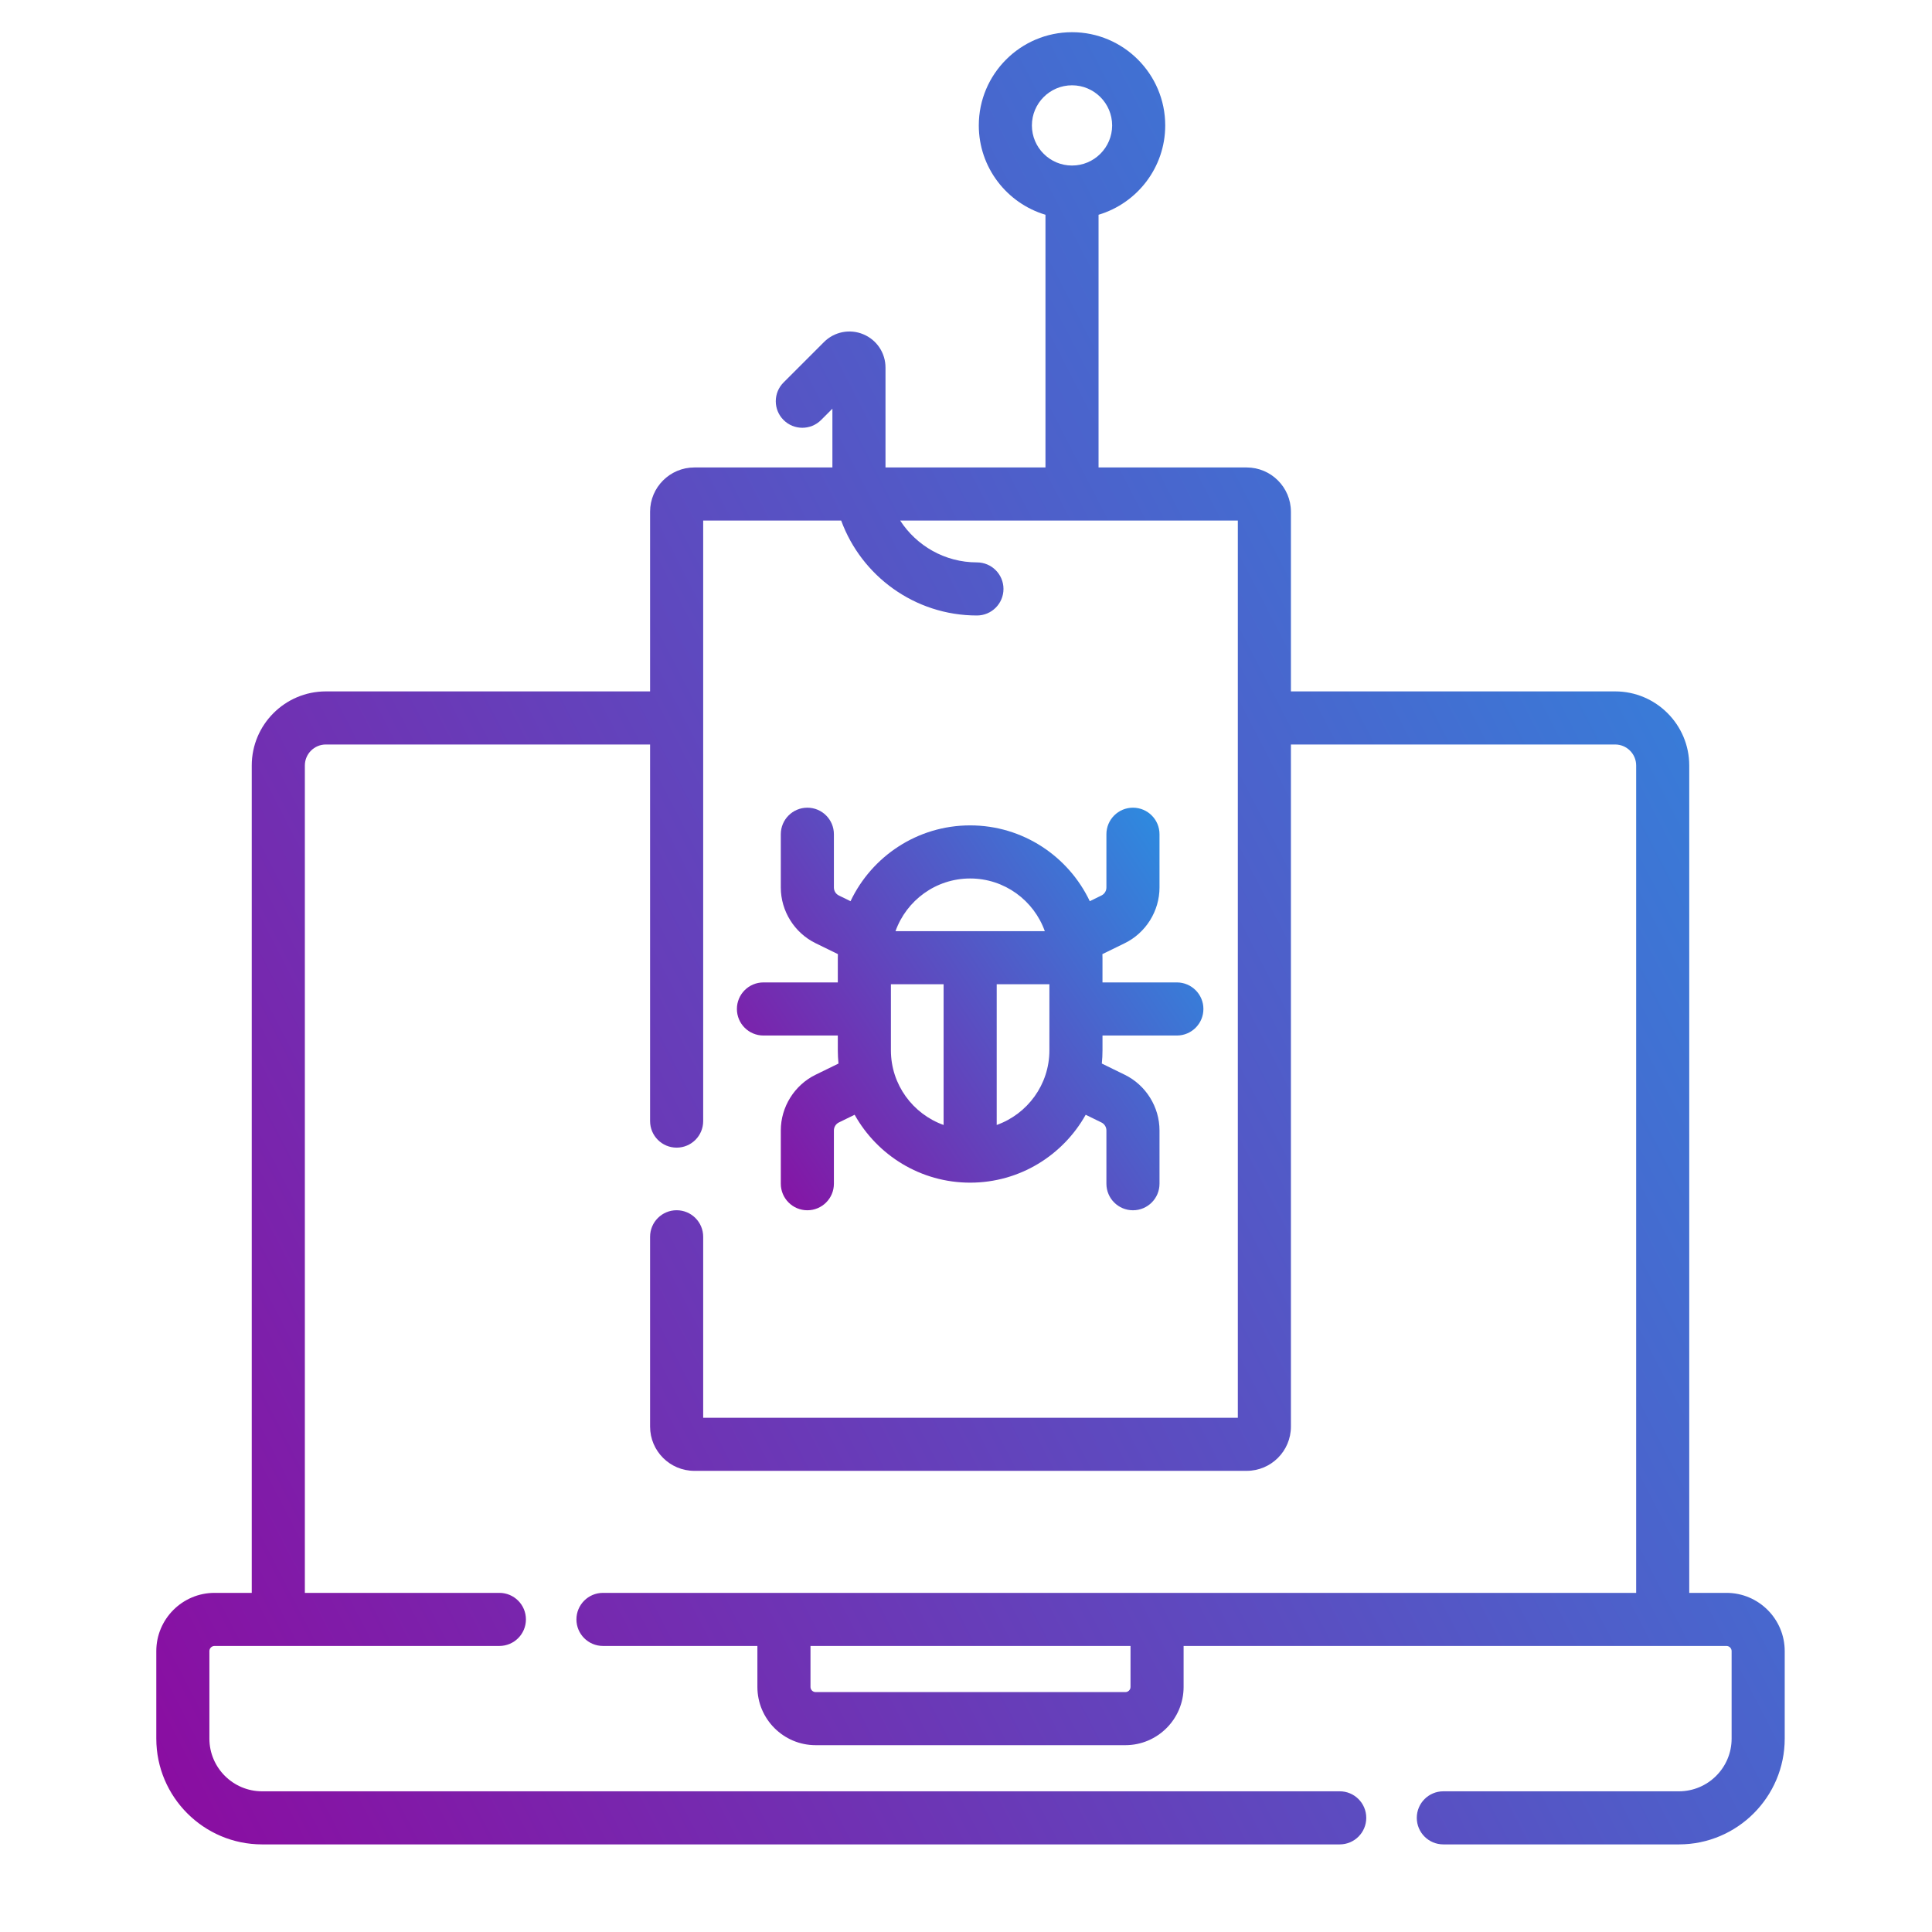
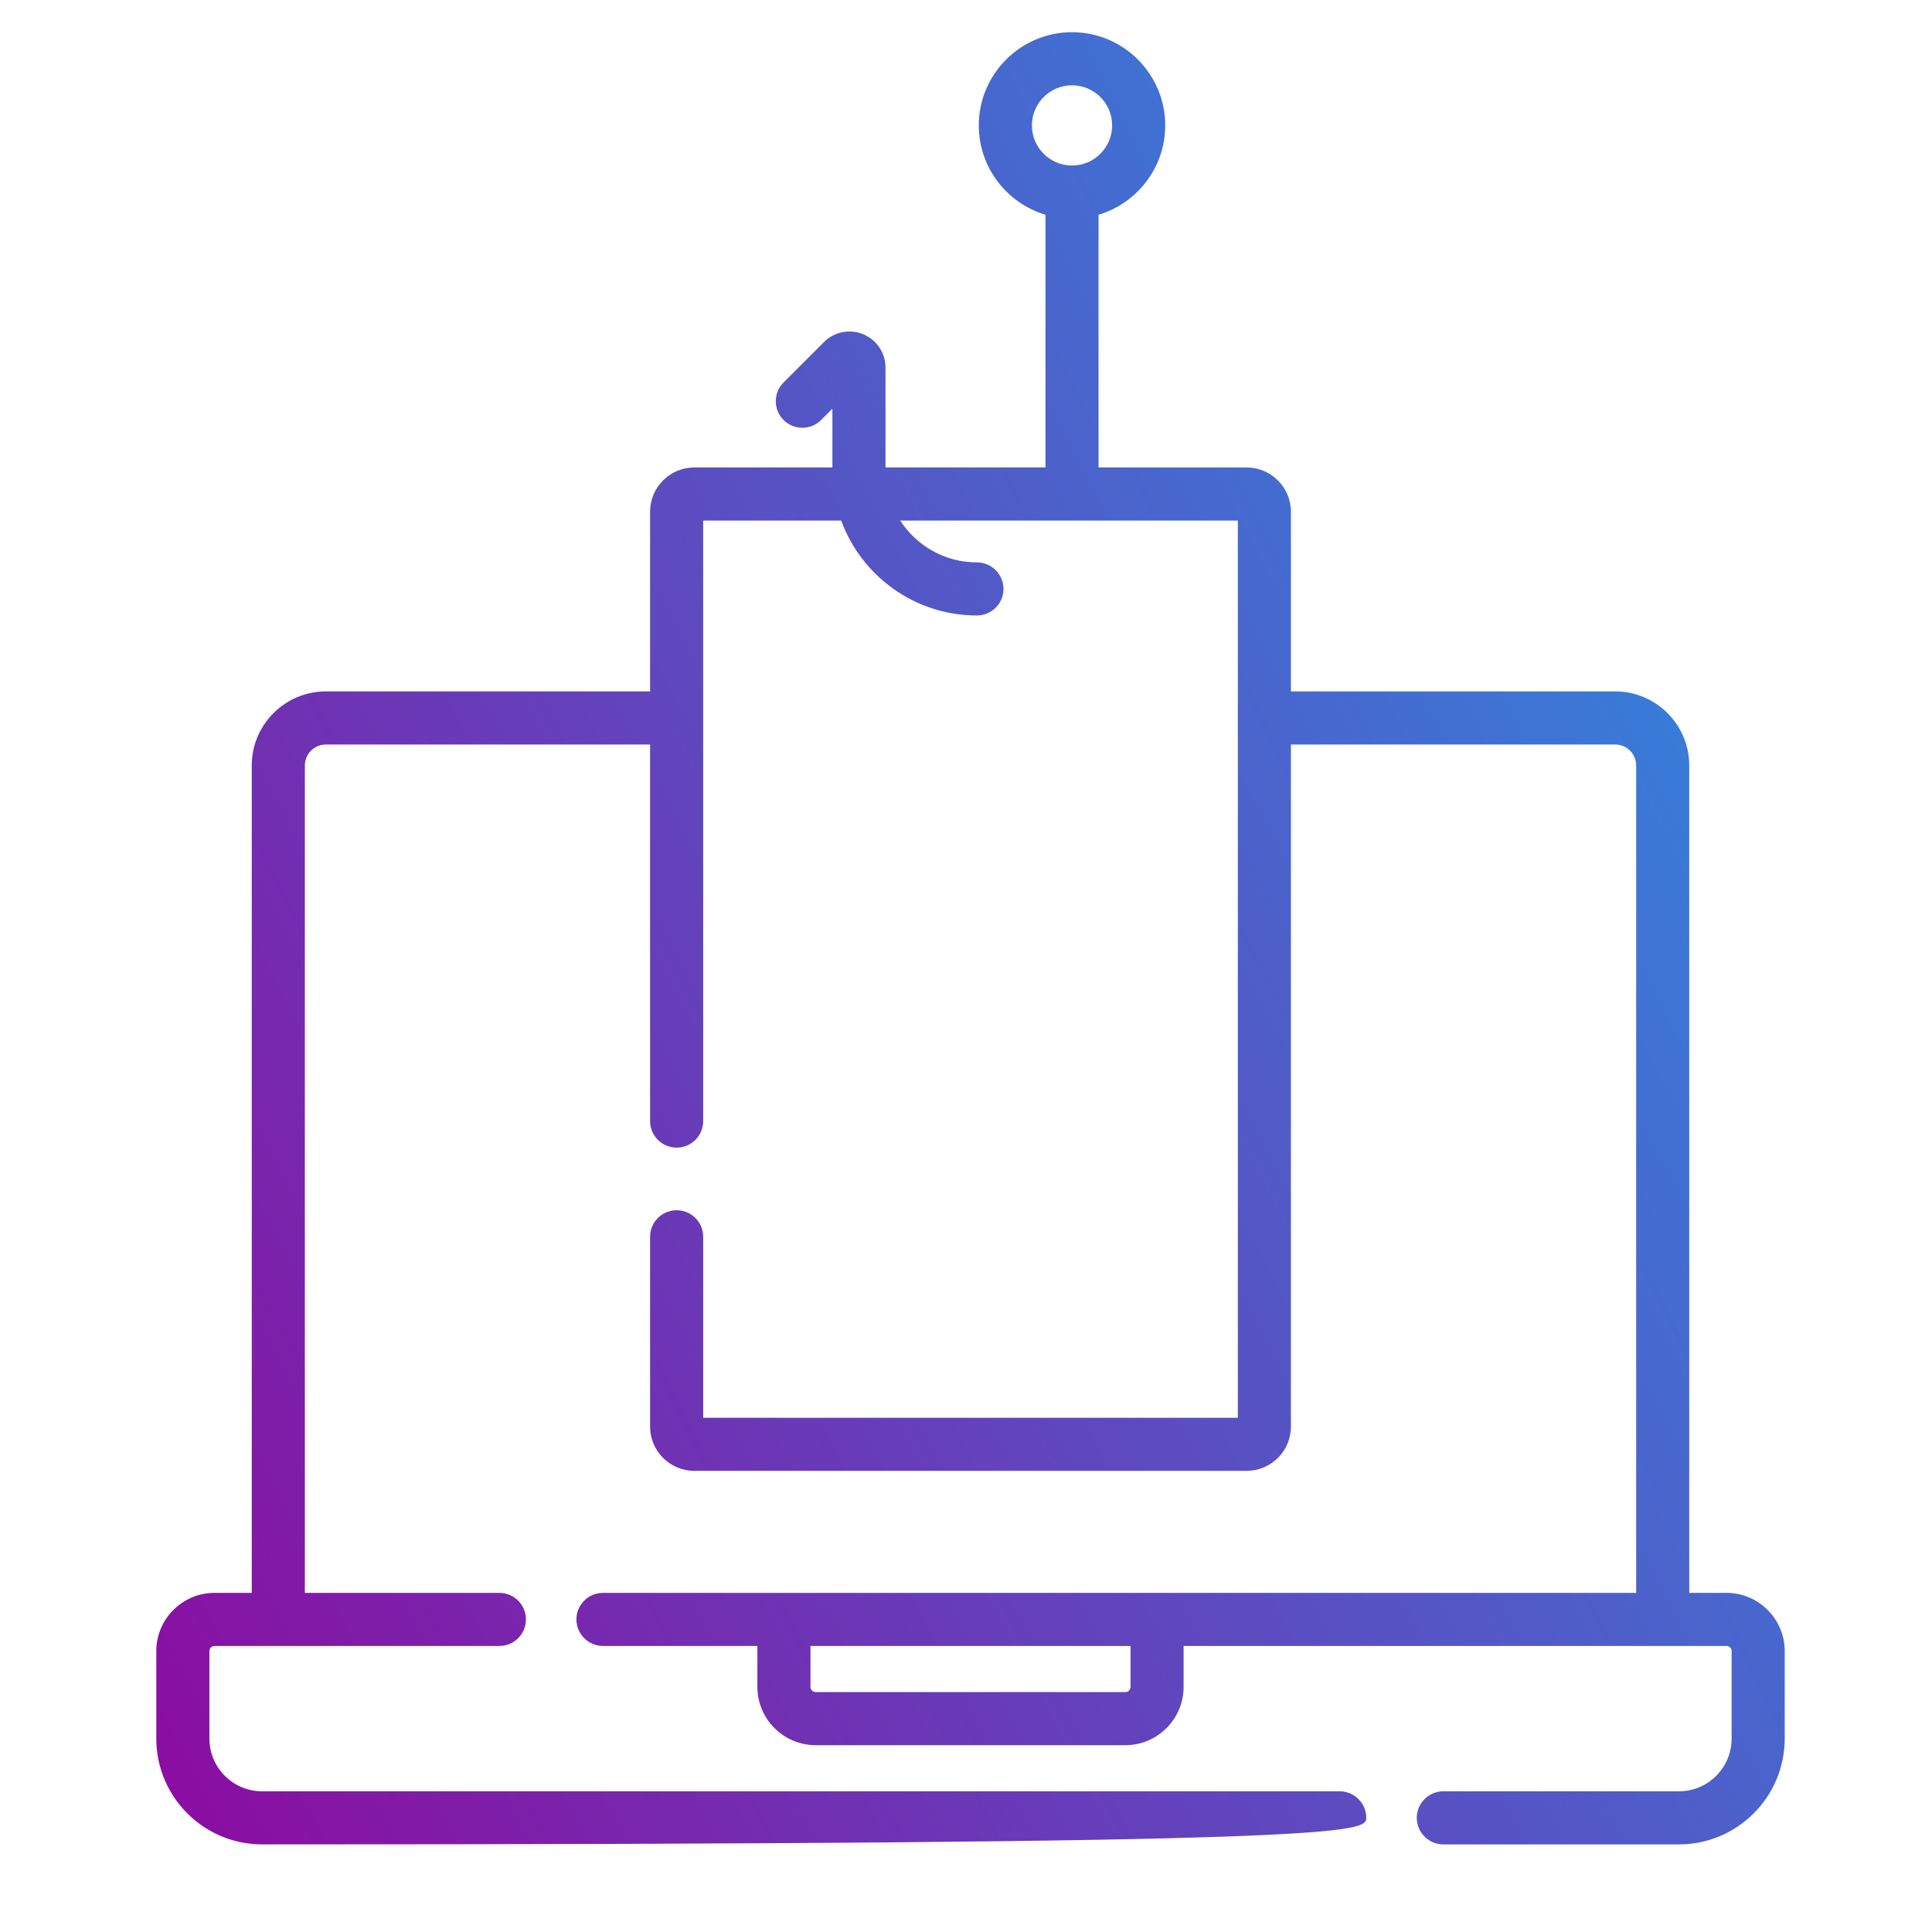
<svg xmlns="http://www.w3.org/2000/svg" width="120" height="120" viewBox="0 0 120 120" fill="none">
-   <path d="M107.234 98.936H104.922V47.546C104.922 45.009 102.858 42.944 100.32 42.944H80.181V31.783C80.181 30.268 78.948 29.035 77.433 29.035H68.233V13.339C70.625 12.627 72.374 10.409 72.374 7.79C72.374 4.597 69.777 2 66.585 2C63.392 2 60.795 4.597 60.795 7.79C60.795 10.409 62.544 12.627 64.936 13.339V29.035H55V22.83C55 21.921 54.457 21.109 53.617 20.761C52.778 20.413 51.82 20.604 51.177 21.247L48.668 23.756C48.024 24.399 48.024 25.444 48.668 26.087C49.312 26.731 50.356 26.731 51 26.087L51.702 25.385V29.035H43.126C41.611 29.035 40.378 30.268 40.378 31.783V42.944H20.239C17.702 42.944 15.637 45.009 15.637 47.546V98.936H13.325C11.331 98.936 9.708 100.559 9.708 102.553V107.988C9.708 111.611 12.656 114.559 16.279 114.559H83.213C84.123 114.559 84.861 113.821 84.861 112.91C84.861 112 84.123 111.261 83.213 111.261H16.279C14.474 111.261 13.006 109.793 13.006 107.988V102.553C13.006 102.377 13.149 102.233 13.325 102.233H31.017C31.928 102.233 32.666 101.495 32.666 100.585C32.666 99.674 31.928 98.936 31.017 98.936H18.935V47.546C18.935 46.827 19.52 46.242 20.239 46.242H40.378V69.633C40.378 70.544 41.117 71.282 42.027 71.282C42.938 71.282 43.676 70.544 43.676 69.633V32.333H52.247C53.506 35.77 56.811 38.229 60.679 38.229C61.589 38.229 62.328 37.491 62.328 36.58C62.328 35.67 61.589 34.931 60.679 34.931C58.682 34.931 56.925 33.895 55.912 32.333H76.884V88.06H43.676V76.819C43.676 75.908 42.938 75.17 42.027 75.17C41.116 75.17 40.378 75.908 40.378 76.819V88.609C40.378 90.125 41.611 91.357 43.126 91.357H77.433C78.949 91.357 80.181 90.125 80.181 88.609V46.242H100.32C101.04 46.242 101.625 46.827 101.625 47.546V98.936H37.452C36.542 98.936 35.803 99.674 35.803 100.585C35.803 101.495 36.542 102.233 37.452 102.233H47.043V104.779C47.043 106.773 48.666 108.396 50.661 108.396H69.899C71.893 108.396 73.516 106.773 73.516 104.779V102.233H107.234C107.41 102.233 107.554 102.377 107.554 102.553V107.988C107.554 109.793 106.086 111.261 104.281 111.261H89.648C88.737 111.261 87.999 112 87.999 112.91C87.999 113.821 88.737 114.559 89.648 114.559H104.281C107.904 114.559 110.852 111.611 110.852 107.988V102.553C110.852 100.559 109.229 98.936 107.234 98.936ZM64.093 7.79C64.093 6.416 65.211 5.298 66.585 5.298C67.959 5.298 69.077 6.416 69.077 7.79C69.077 9.164 67.959 10.282 66.585 10.282C65.21 10.282 64.093 9.164 64.093 7.79ZM70.219 104.779C70.219 104.955 70.075 105.099 69.899 105.099H50.661C50.484 105.099 50.341 104.955 50.341 104.779V102.233H70.219V104.779Z" fill="url(#paint0_linear_147_58)" />
-   <path d="M73.097 61.02H68.477V59.485C68.477 59.411 68.474 59.337 68.472 59.262L69.861 58.583C71.172 57.942 72.019 56.585 72.019 55.126V51.816C72.019 50.905 71.281 50.167 70.37 50.167C69.459 50.167 68.721 50.905 68.721 51.816V55.126C68.721 55.335 68.6 55.529 68.413 55.62L67.688 55.975C66.369 53.194 63.535 51.266 60.258 51.266C56.981 51.266 54.147 53.194 52.828 55.975L52.103 55.62C51.915 55.529 51.795 55.335 51.795 55.126V51.816C51.795 50.905 51.057 50.167 50.146 50.167C49.235 50.167 48.497 50.905 48.497 51.816V55.126C48.497 56.585 49.344 57.941 50.654 58.582L52.044 59.262C52.042 59.336 52.038 59.41 52.038 59.485V61.02H47.418C46.508 61.02 45.77 61.758 45.77 62.669C45.77 63.58 46.508 64.318 47.418 64.318H52.038V65.237C52.038 65.514 52.053 65.788 52.08 66.059L50.654 66.756C49.344 67.397 48.497 68.754 48.497 70.212V73.523C48.497 74.434 49.235 75.172 50.146 75.172C51.057 75.172 51.795 74.434 51.795 73.523V70.212C51.795 70.004 51.916 69.81 52.103 69.718L53.083 69.239C54.49 71.753 57.178 73.457 60.258 73.457C63.338 73.457 66.026 71.753 67.434 69.24L68.413 69.719C68.601 69.81 68.721 70.004 68.721 70.212V73.523C68.721 74.434 69.459 75.172 70.37 75.172C71.281 75.172 72.019 74.434 72.019 73.523V70.212C72.019 68.753 71.172 67.397 69.862 66.756L68.436 66.059C68.463 65.789 68.478 65.515 68.478 65.237V64.318H73.098C74.008 64.318 74.746 63.58 74.746 62.669C74.746 61.759 74.008 61.02 73.097 61.02ZM60.258 54.564C62.394 54.564 64.215 55.931 64.895 57.837H55.621C56.301 55.931 58.122 54.564 60.258 54.564ZM55.336 65.237V61.134H58.609V69.874C56.704 69.194 55.336 67.373 55.336 65.237ZM61.907 69.874V61.134H65.18V65.237C65.18 67.373 63.812 69.194 61.907 69.874Z" fill="url(#paint1_linear_147_58)" />
+   <path d="M107.234 98.936H104.922V47.546C104.922 45.009 102.858 42.944 100.32 42.944H80.181V31.783C80.181 30.268 78.948 29.035 77.433 29.035H68.233V13.339C70.625 12.627 72.374 10.409 72.374 7.79C72.374 4.597 69.777 2 66.585 2C63.392 2 60.795 4.597 60.795 7.79C60.795 10.409 62.544 12.627 64.936 13.339V29.035H55V22.83C55 21.921 54.457 21.109 53.617 20.761C52.778 20.413 51.82 20.604 51.177 21.247L48.668 23.756C48.024 24.399 48.024 25.444 48.668 26.087C49.312 26.731 50.356 26.731 51 26.087L51.702 25.385V29.035H43.126C41.611 29.035 40.378 30.268 40.378 31.783V42.944H20.239C17.702 42.944 15.637 45.009 15.637 47.546V98.936H13.325C11.331 98.936 9.708 100.559 9.708 102.553V107.988C9.708 111.611 12.656 114.559 16.279 114.559C84.123 114.559 84.861 113.821 84.861 112.91C84.861 112 84.123 111.261 83.213 111.261H16.279C14.474 111.261 13.006 109.793 13.006 107.988V102.553C13.006 102.377 13.149 102.233 13.325 102.233H31.017C31.928 102.233 32.666 101.495 32.666 100.585C32.666 99.674 31.928 98.936 31.017 98.936H18.935V47.546C18.935 46.827 19.52 46.242 20.239 46.242H40.378V69.633C40.378 70.544 41.117 71.282 42.027 71.282C42.938 71.282 43.676 70.544 43.676 69.633V32.333H52.247C53.506 35.77 56.811 38.229 60.679 38.229C61.589 38.229 62.328 37.491 62.328 36.58C62.328 35.67 61.589 34.931 60.679 34.931C58.682 34.931 56.925 33.895 55.912 32.333H76.884V88.06H43.676V76.819C43.676 75.908 42.938 75.17 42.027 75.17C41.116 75.17 40.378 75.908 40.378 76.819V88.609C40.378 90.125 41.611 91.357 43.126 91.357H77.433C78.949 91.357 80.181 90.125 80.181 88.609V46.242H100.32C101.04 46.242 101.625 46.827 101.625 47.546V98.936H37.452C36.542 98.936 35.803 99.674 35.803 100.585C35.803 101.495 36.542 102.233 37.452 102.233H47.043V104.779C47.043 106.773 48.666 108.396 50.661 108.396H69.899C71.893 108.396 73.516 106.773 73.516 104.779V102.233H107.234C107.41 102.233 107.554 102.377 107.554 102.553V107.988C107.554 109.793 106.086 111.261 104.281 111.261H89.648C88.737 111.261 87.999 112 87.999 112.91C87.999 113.821 88.737 114.559 89.648 114.559H104.281C107.904 114.559 110.852 111.611 110.852 107.988V102.553C110.852 100.559 109.229 98.936 107.234 98.936ZM64.093 7.79C64.093 6.416 65.211 5.298 66.585 5.298C67.959 5.298 69.077 6.416 69.077 7.79C69.077 9.164 67.959 10.282 66.585 10.282C65.21 10.282 64.093 9.164 64.093 7.79ZM70.219 104.779C70.219 104.955 70.075 105.099 69.899 105.099H50.661C50.484 105.099 50.341 104.955 50.341 104.779V102.233H70.219V104.779Z" fill="url(#paint0_linear_147_58)" />
  <defs>
    <linearGradient id="paint0_linear_147_58" x1="-5.661" y1="163.501" x2="192.809" y2="60.868" gradientUnits="userSpaceOnUse">
      <stop offset="0.141" stop-color="#8F079E" />
      <stop offset="1" stop-color="#06C0FA" />
    </linearGradient>
    <linearGradient id="paint1_linear_147_58" x1="41.366" y1="86.044" x2="91.248" y2="52.779" gradientUnits="userSpaceOnUse">
      <stop offset="0.141" stop-color="#8F079E" />
      <stop offset="1" stop-color="#06C0FA" />
    </linearGradient>
  </defs>
</svg>